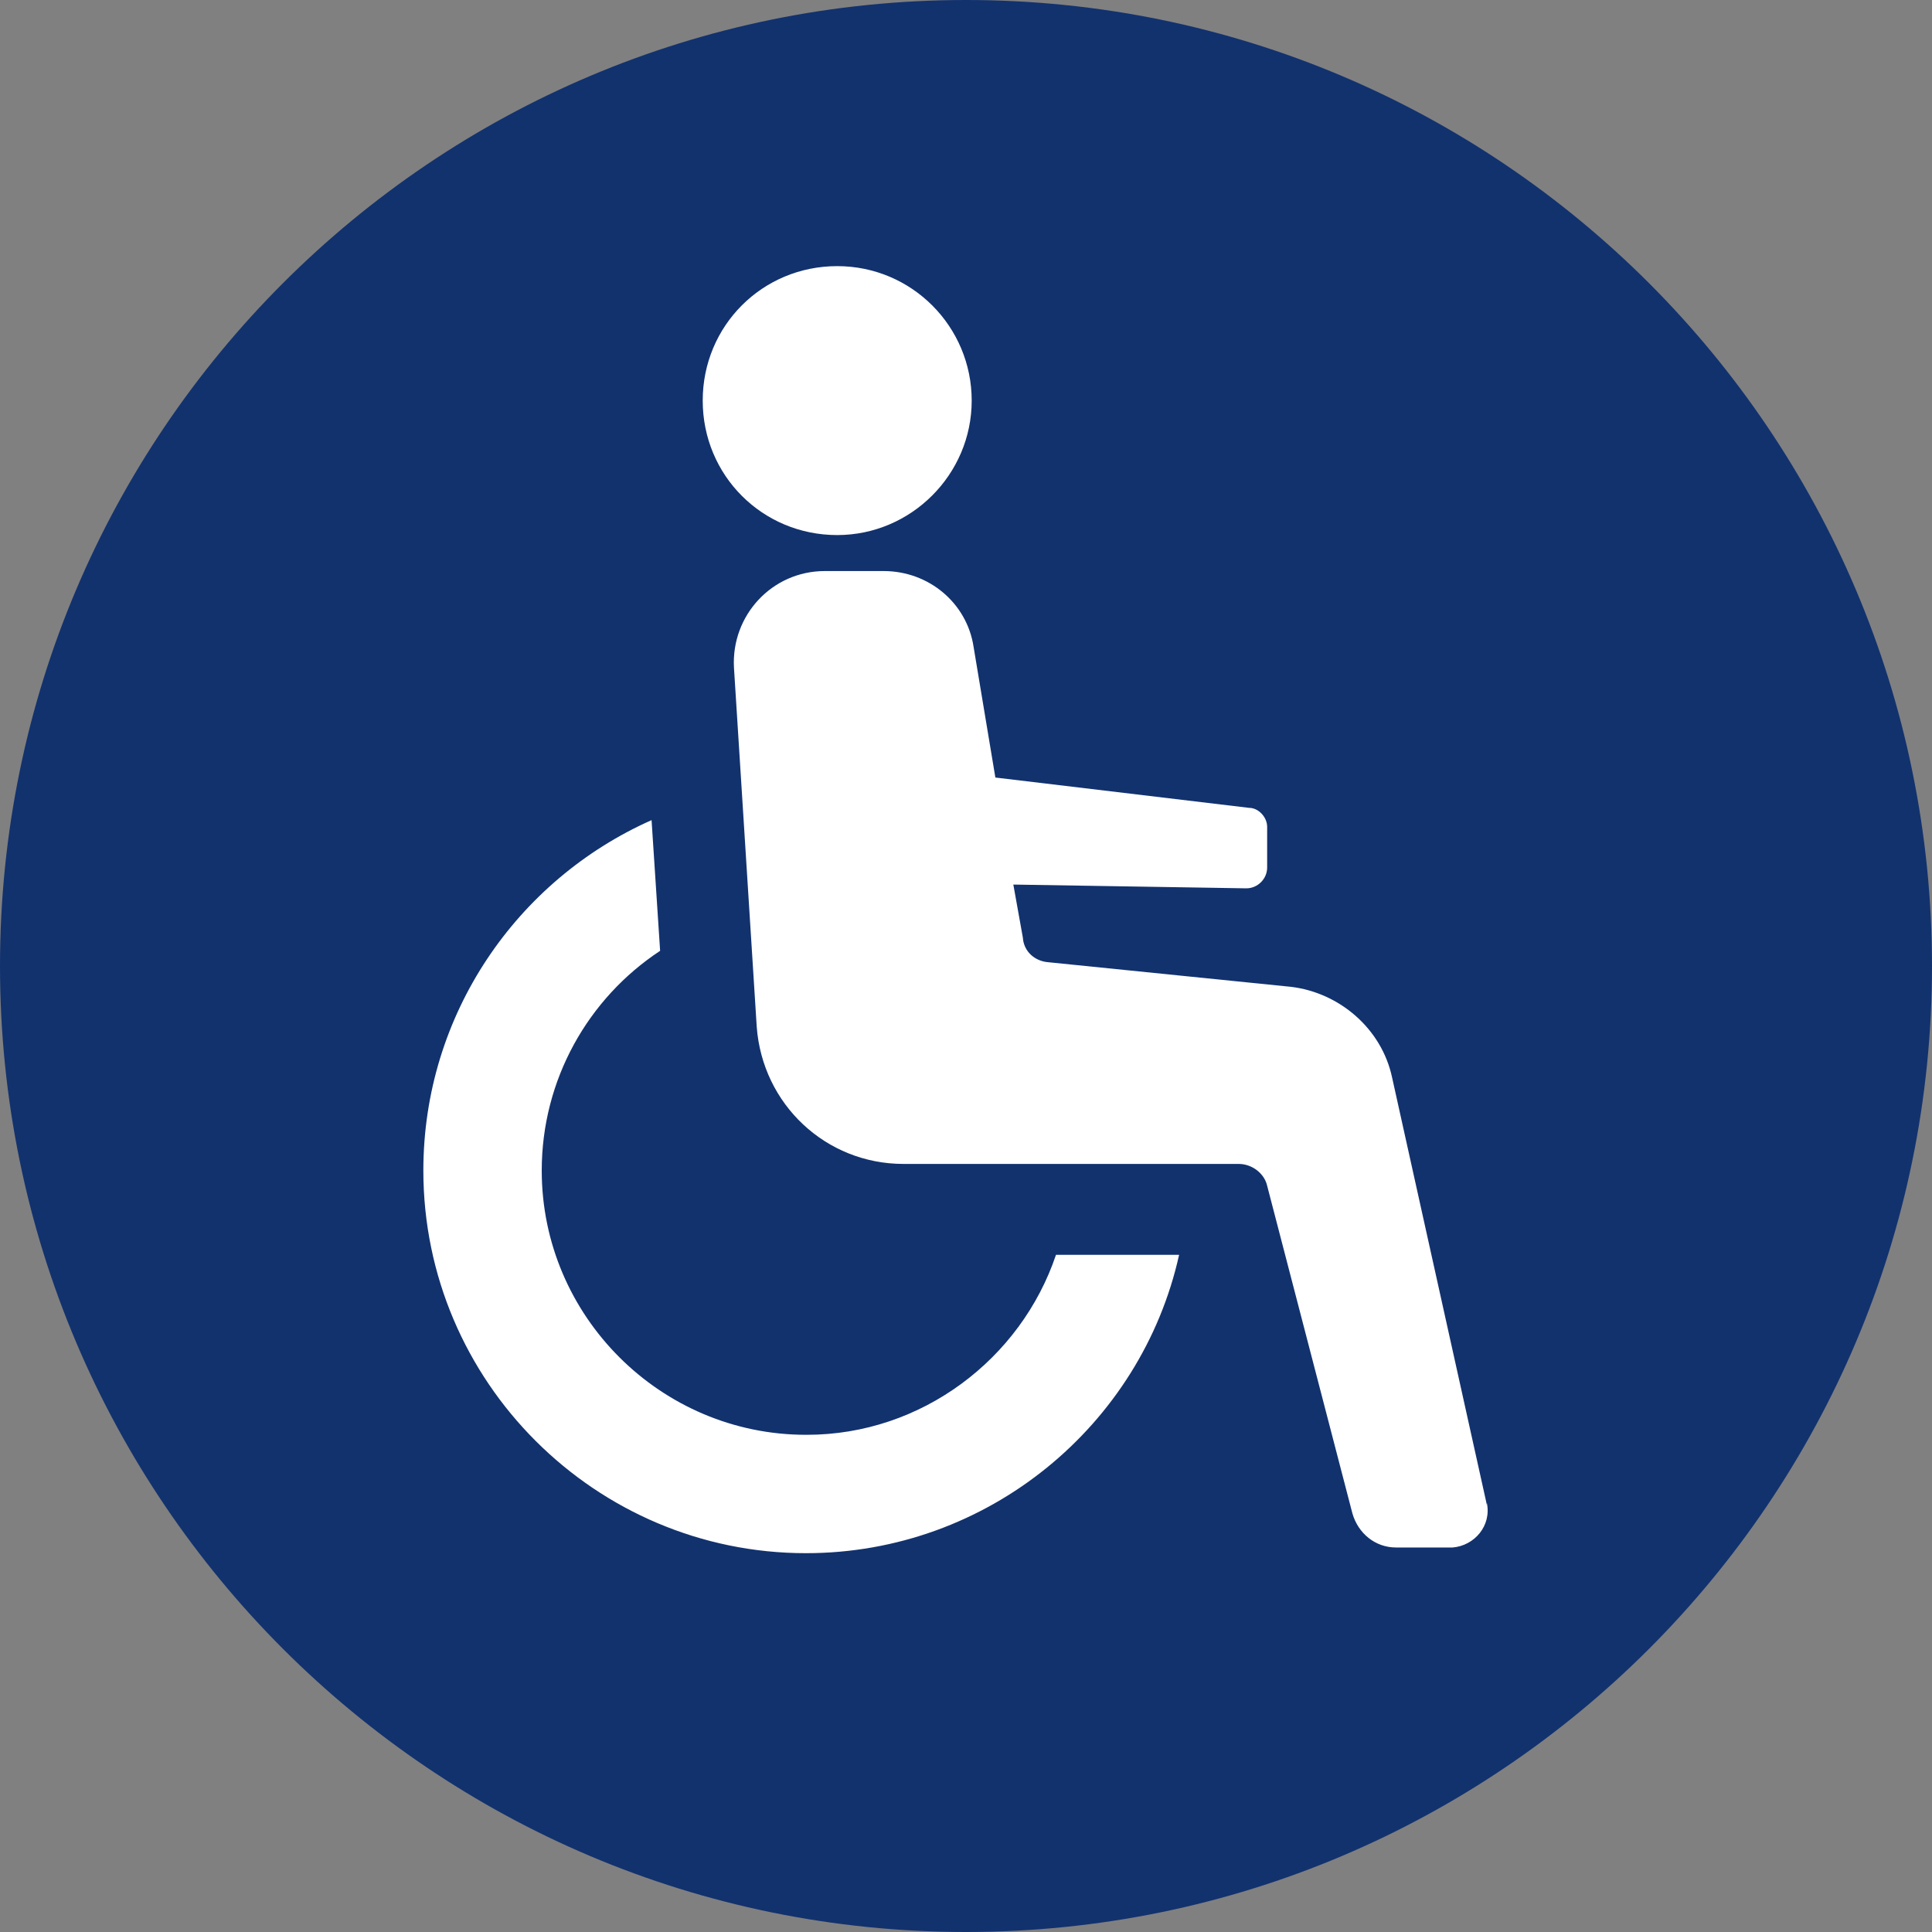
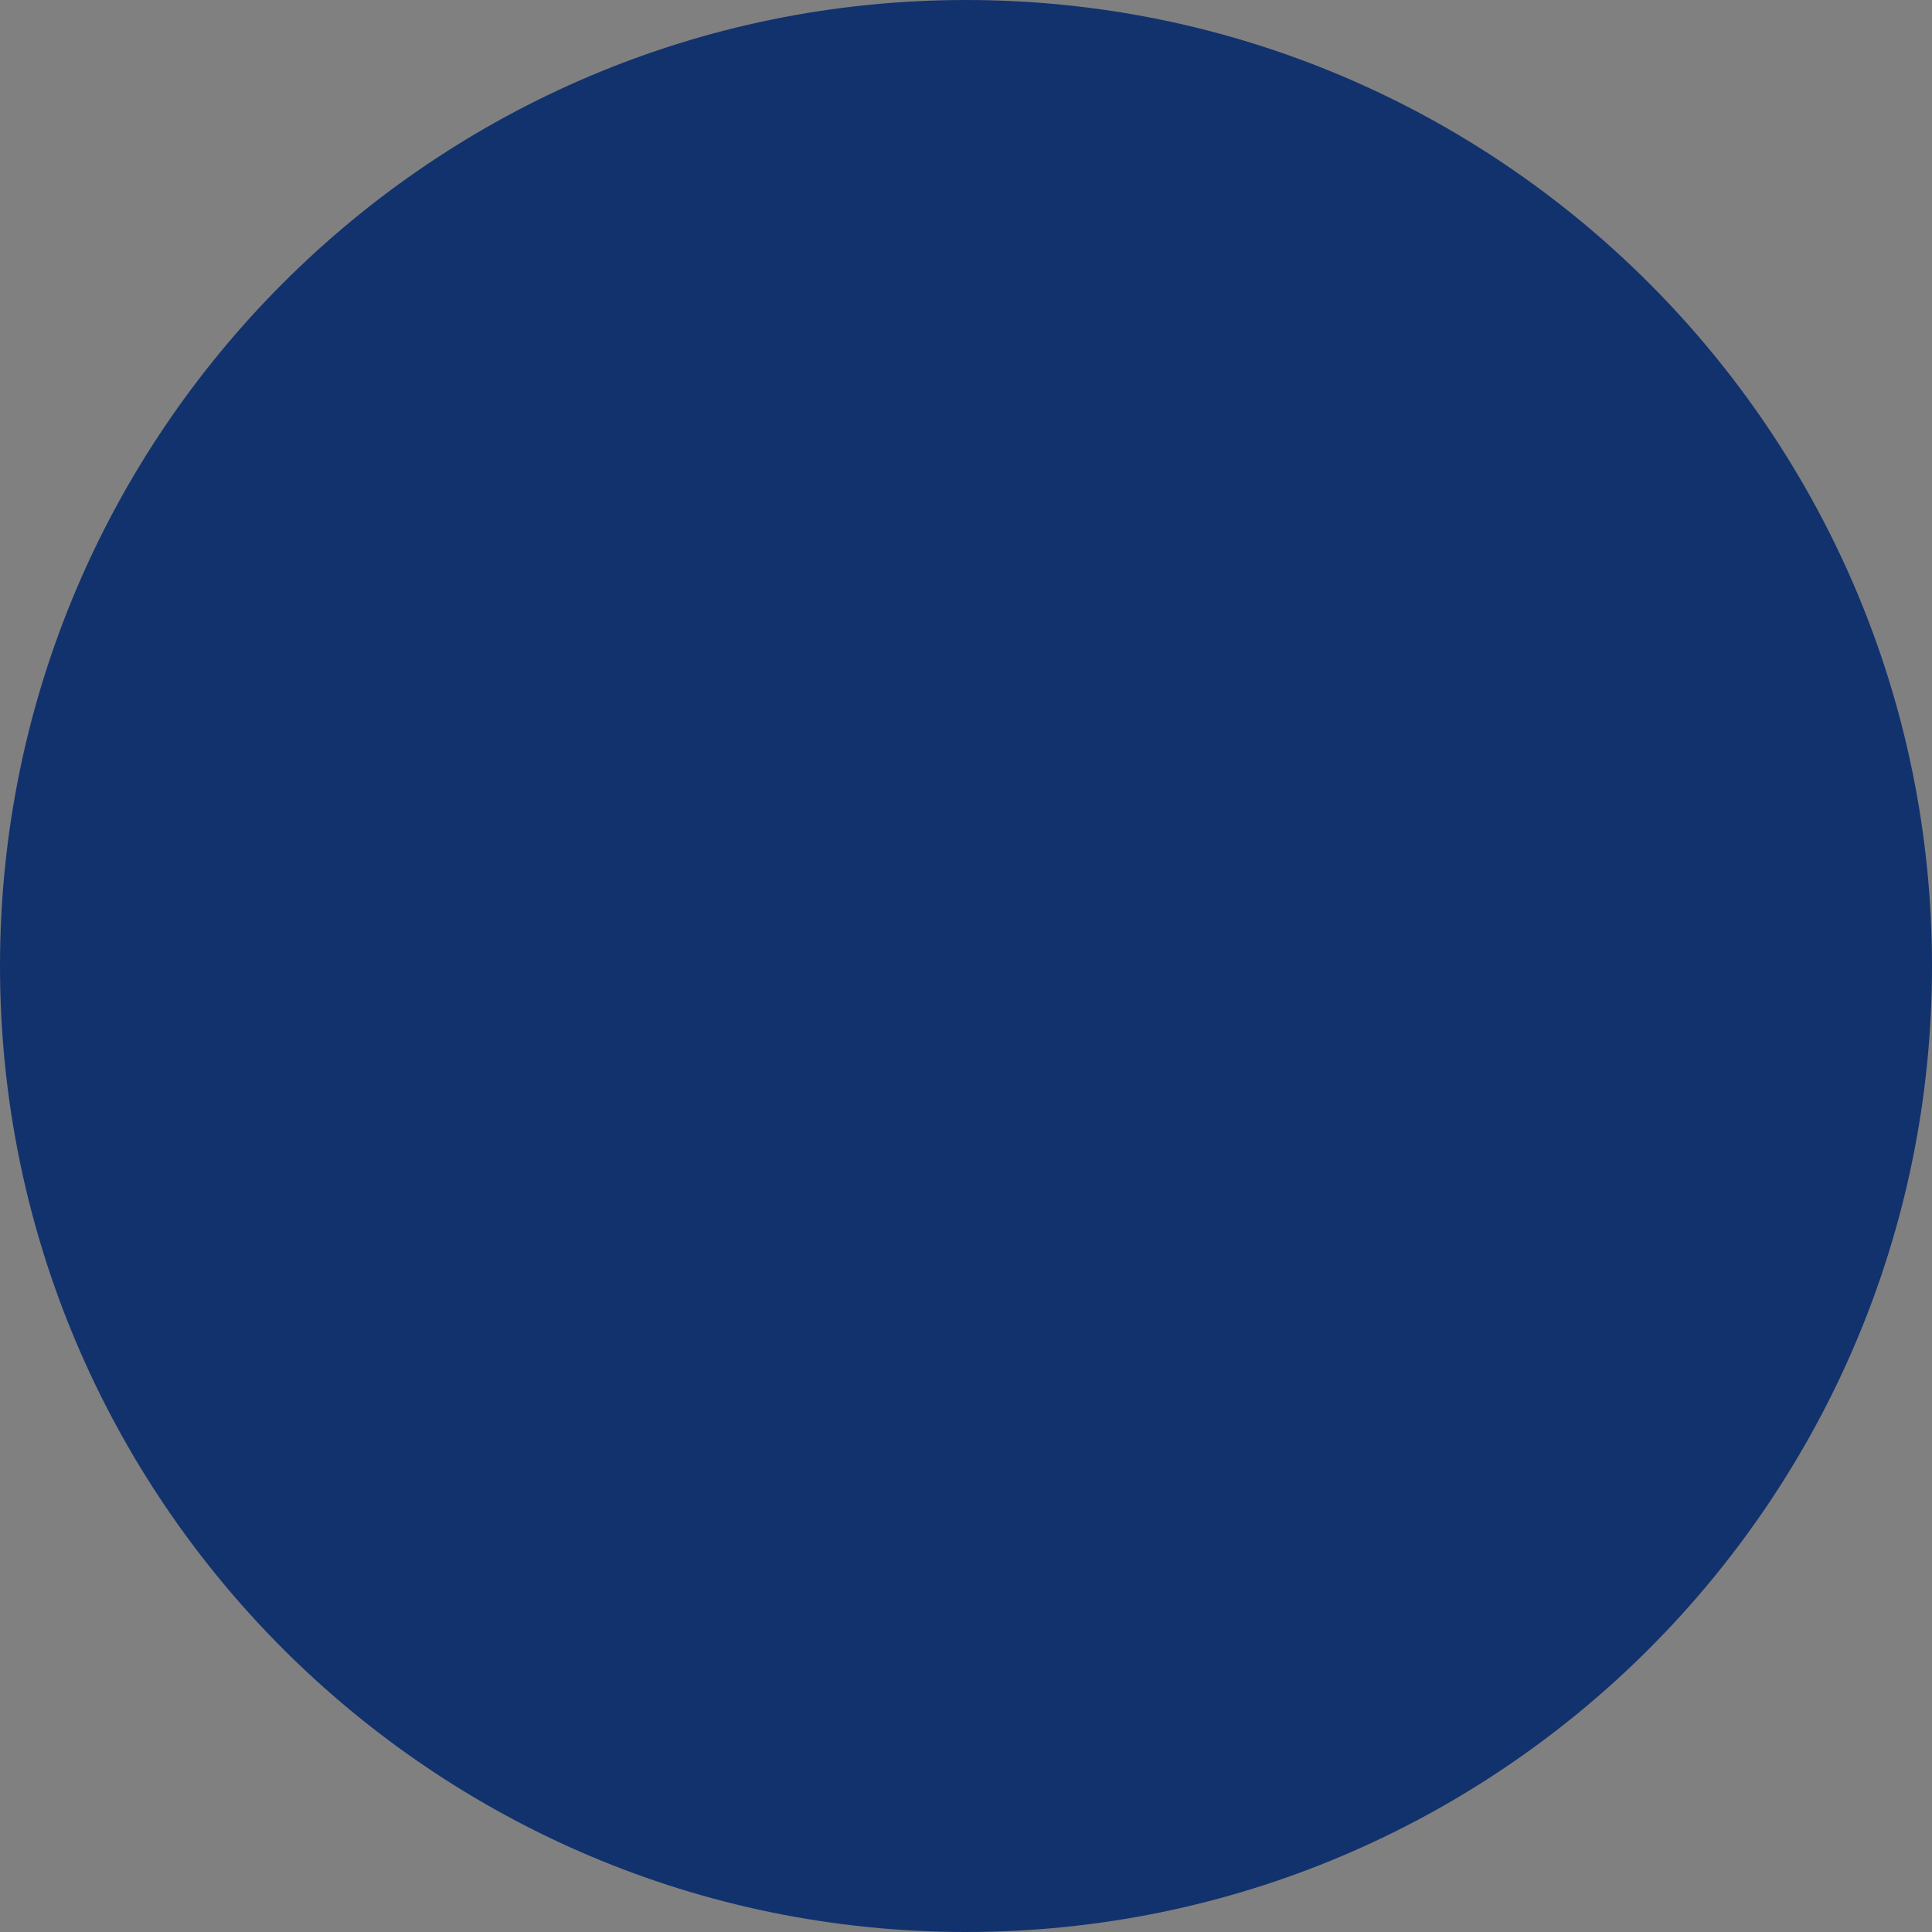
<svg xmlns="http://www.w3.org/2000/svg" width="40" height="40" viewBox="0 0 40 40" fill="none">
  <rect x="0" y="0" width="40" height="40" fill="#808080" stroke="none" />
  <path d="M40 20C40 31.039 31.039 40 20 40C8.961 40 0 31.039 0 20C0 8.961 8.961 0 20 0C31.039 0 40 8.961 40 20Z" fill="#12326E" />
-   <path d="M17.333 11.078C18.863 11.078 20.118 9.824 20.118 8.294C20.118 6.765 18.882 5.51 17.333 5.51C15.784 5.51 14.549 6.745 14.549 8.294C14.549 9.843 15.784 11.078 17.333 11.078ZM30.784 31.157L28.823 22.314C28.608 21.294 27.726 20.549 26.726 20.431L21.706 19.922C21.431 19.902 21.196 19.706 21.177 19.412L20.98 18.314L25.804 18.392C26.039 18.392 26.235 18.196 26.235 17.961V17.118C26.235 16.922 26.059 16.726 25.863 16.726L20.608 16.098L20.157 13.392C20.02 12.49 19.235 11.823 18.294 11.823H17.078C15.98 11.823 15.137 12.745 15.196 13.823L15.667 21.255C15.784 22.863 17.098 24.098 18.706 24.098H25.647C25.922 24.098 26.177 24.294 26.235 24.549L28 31.333C28.118 31.745 28.471 32.039 28.902 32.039H30.078C30.529 32 30.882 31.588 30.784 31.118M16.686 29.706C13.686 29.706 11.216 27.255 11.216 24.235C11.216 22.353 12.177 20.667 13.667 19.686L13.49 16.98C10.706 18.216 8.765 21 8.765 24.235C8.765 28.608 12.333 32.157 16.686 32.157C20.451 32.157 23.628 29.51 24.412 25.98H21.863C21.137 28.137 19.078 29.706 16.706 29.706" fill="white" />
</svg>